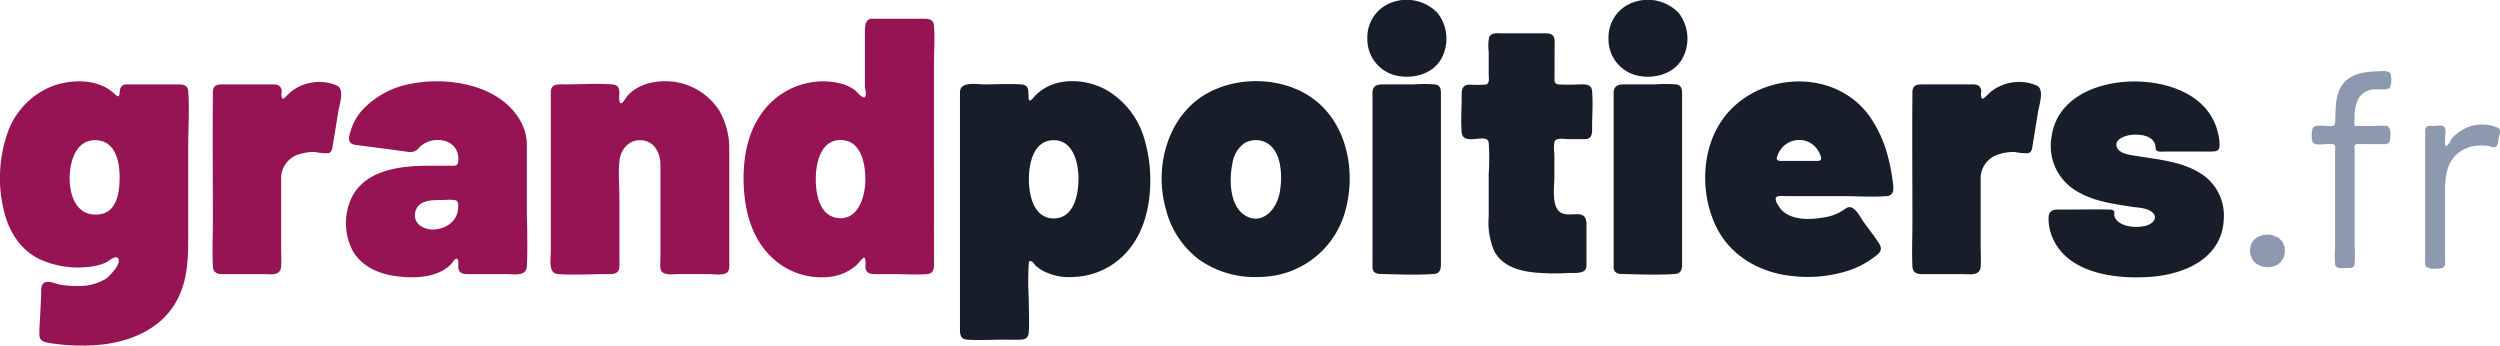
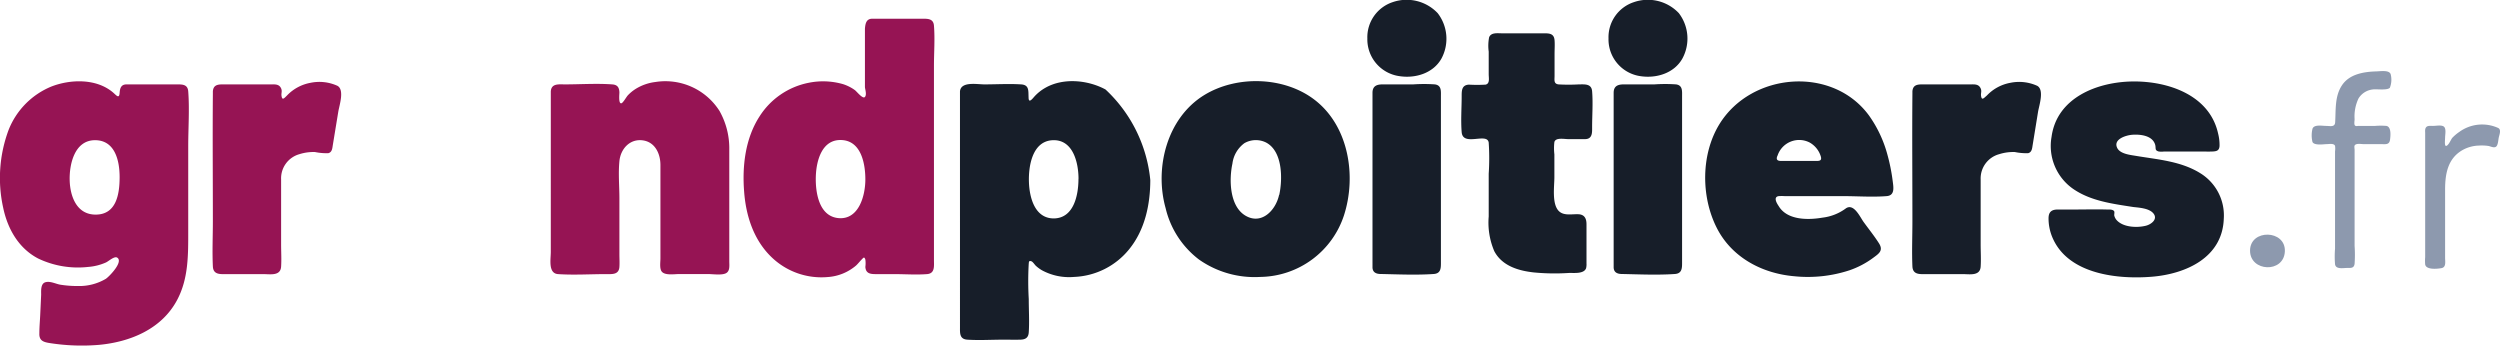
<svg xmlns="http://www.w3.org/2000/svg" width="417.98" height="57.78" viewBox="0 0 417.98 57.78">
  <title stroke="none" fill="#000000" stroke-width="1px">logo-grandpoitiers</title>
  <path d="M21.16,14.11h8.58c.87,0,1.64.07,1.73,1.16.23,3,0,6.15,0,9.18V38.58c0,4,.06,8-1.87,11.6-2.59,4.85-7.84,7-13.08,7.48a34.46,34.46,0,0,1-8-.27c-1.15-.17-2-.35-1.94-1.66,0-1,.09-2,.14-3l.16-3.46c0-.67-.1-1.84.71-2.08s1.81.31,2.51.41a17.94,17.94,0,0,0,2.92.22,8.73,8.73,0,0,0,4.67-1.2c.59-.39,3-2.88,1.9-3.55-.47-.29-1.43.61-1.87.81a9,9,0,0,1-3,.75A15.4,15.4,0,0,1,6.4,43.23c-3.3-1.71-5.14-5-5.87-8.51a23,23,0,0,1,.91-13,13,13,0,0,1,7.12-7.24c3.22-1.26,7.59-1.38,10.36,1,.5.42,1,1.12,1.08.07C20.05,14.74,20.25,14.11,21.16,14.11ZM20,29.6c0-2.73-.77-6.19-4.15-6.16s-4.27,4-4.2,6.69,1.16,5.74,4.32,5.75C19.48,35.9,20,32.41,20,29.6Z" fill="#961454" stroke="none" stroke-width="1px" />
  <path d="M56.42,14.35c1.21.67.31,3.27.14,4.32l-.91,5.55c-.09.55-.11,1.23-.76,1.39a9.39,9.39,0,0,1-2.22-.19,7.76,7.76,0,0,0-2.62.36A4.19,4.19,0,0,0,47,30c0,3.61,0,7.23,0,10.85,0,1.24.08,2.5,0,3.73-.1,1.61-1.85,1.25-3,1.25h-6c-1.1,0-2.34.17-2.41-1.29-.12-2.5,0-5,0-7.55,0-7.1-.06-14.19,0-21.28,0-.15,0-.3,0-.44.08-1,.72-1.15,1.54-1.16,1.83,0,3.65,0,5.47,0h2.68c.57,0,1.24-.08,1.61.47s.12.92.17,1.37c.1.95.47.46.94,0a7.21,7.21,0,0,1,3.89-2.1A7.3,7.3,0,0,1,56.42,14.35Z" fill="#961454" stroke="none" stroke-width="1px" />
-   <path d="M88.08,24.17v9.65c0,3.56.19,7.17,0,10.73-.1,1.71-2.12,1.28-3.36,1.28H78.34c-.87,0-1.64-.08-1.73-1.16a5.77,5.77,0,0,0,0-1.1c-.28-.89-.9.31-1.28.68-2.37,2.32-6.41,2.34-9.48,1.87-2.76-.43-5.48-1.69-6.9-4.22a10.08,10.08,0,0,1-.49-8.07c2-5.4,8.28-6.12,13.26-6.12h3.39c.82,0,1.47.17,1.5-.85A3,3,0,0,0,75,23.8a4.41,4.41,0,0,0-4.83.77,1.89,1.89,0,0,1-2,.81L65.39,25l-5.86-.76c-1.31-.18-1.32-.88-1-2a9.08,9.08,0,0,1,1.95-3.74A14.61,14.61,0,0,1,68.74,14c6.24-1.24,15,.2,18.33,6.33A8,8,0,0,1,88.08,24.17ZM76.61,34.54c0-.65,0-1-.69-1.1s-1.44,0-2.14,0c-1.45,0-3.59,0-4.22,1.61-.85,2.19,1.23,3.48,3.15,3.31C74.84,38.18,76.61,36.79,76.61,34.54Z" fill="#961454" stroke="none" stroke-width="1px" />
  <path d="M121.93,25V43.69c0,.69.15,1.64-.57,2s-2.16.13-3,.13h-4.84c-.75,0-2.43.28-2.92-.47-.34-.51-.18-1.56-.18-2.13v-9c0-2.21,0-4.43,0-6.64,0-1.81-.84-3.74-2.81-4.09-2.24-.39-3.85,1.36-4.05,3.47s0,4.16,0,6.2v9.37c0,.7.05,1.42,0,2.11-.1,1.31-1.22,1.19-2.2,1.19-2.67,0-5.4.18-8.06,0-1.68-.12-1.21-2.5-1.21-3.7V16.52c0-.41,0-.84,0-1.25.1-1.35,1.34-1.16,2.34-1.16,2.62,0,5.32-.19,7.93,0,.88.06,1.17.52,1.2,1.34,0,.28-.18,1.9.31,1.82.27,0,.87-1.1,1.1-1.33a6.68,6.68,0,0,1,1.3-1.07,8.1,8.1,0,0,1,3.31-1.16,10.71,10.71,0,0,1,10.72,4.85A12.7,12.7,0,0,1,121.93,25Z" fill="#961454" stroke="none" stroke-width="1px" />
  <path d="M145.84,3.13h8.58c.87,0,1.65.09,1.73,1.16.18,2.21,0,4.51,0,6.72V43.49c0,1,.19,2.23-1.16,2.34-1.8.14-3.66,0-5.46,0h-3.07c-.9,0-1.7-.07-1.78-1.2a4.68,4.68,0,0,0,0-1.24c-.19-.48-.25-.38-.62,0s-.59.68-.93,1a8.12,8.12,0,0,1-4.75,1.93A12,12,0,0,1,129,43c-3-2.88-4.29-6.92-4.59-11-.33-4.25.2-8.83,2.55-12.49a12.62,12.62,0,0,1,8.2-5.66,12.07,12.07,0,0,1,5.76.21,7,7,0,0,1,2,1c.35.26,1.34,1.56,1.69,1.15s0-1.36,0-1.66V4.79C144.68,4,144.8,3.13,145.84,3.13ZM144.68,30c0-2.57-.66-6.35-3.86-6.58-3.36-.24-4.33,3.37-4.42,6.05s.51,6.74,3.84,7S144.68,32.75,144.68,30Z" fill="#961454" stroke="none" stroke-width="1px" />
-   <path d="M192.32,30.09c0,4.1-.9,8.35-3.54,11.59a12.47,12.47,0,0,1-9.2,4.62,9.51,9.51,0,0,1-5.37-1.11,5.8,5.8,0,0,1-1-.73c-.23-.2-.51-.69-.78-.78-.46-.15-.4.16-.44.5A51.72,51.72,0,0,0,172,50c0,1.84.12,3.73,0,5.56-.06.93-.58,1.21-1.42,1.23s-1.9,0-2.85,0c-2,0-4,.13-6,0-1.31-.09-1.23-1.09-1.23-2.06V17.52c0-.73,0-1.49,0-2.22.13-1.74,2.86-1.19,4.08-1.19,2,0,4.11-.13,6.14,0,1.39.08,1.2,1.11,1.25,2.16,0,.88.39.56.86,0a7.38,7.38,0,0,1,2-1.62c3-1.68,7.08-1.27,10,.31a13.83,13.83,0,0,1,6.5,8.28A23.84,23.84,0,0,1,192.32,30.09Zm-12-.18c0-2.75-.94-6.72-4.45-6.46-3.3.25-3.93,4.37-3.84,7s1,6.06,4.14,6.07C179.55,36.5,180.31,32.58,180.31,29.91Z" fill="#171e29" stroke="none" stroke-width="1px" />
+   <path d="M192.32,30.09c0,4.1-.9,8.35-3.54,11.59a12.47,12.47,0,0,1-9.2,4.62,9.51,9.51,0,0,1-5.37-1.11,5.8,5.8,0,0,1-1-.73c-.23-.2-.51-.69-.78-.78-.46-.15-.4.16-.44.5A51.72,51.72,0,0,0,172,50c0,1.84.12,3.73,0,5.56-.06.93-.58,1.21-1.42,1.23s-1.9,0-2.85,0c-2,0-4,.13-6,0-1.31-.09-1.23-1.09-1.23-2.06V17.52c0-.73,0-1.49,0-2.22.13-1.74,2.86-1.19,4.08-1.19,2,0,4.11-.13,6.14,0,1.39.08,1.2,1.11,1.25,2.16,0,.88.39.56.86,0a7.38,7.38,0,0,1,2-1.62c3-1.68,7.08-1.27,10,.31A23.84,23.84,0,0,1,192.32,30.09Zm-12-.18c0-2.75-.94-6.72-4.45-6.46-3.3.25-3.93,4.37-3.84,7s1,6.06,4.14,6.07C179.55,36.5,180.31,32.58,180.31,29.91Z" fill="#171e29" stroke="none" stroke-width="1px" />
  <path d="M194.88,34.79c-1.89-6.76.25-15.06,6.42-18.87,5.44-3.36,13.42-3.15,18.52.79,5.68,4.38,7,12.71,4.89,19.27a14.94,14.94,0,0,1-14,10.32,16.17,16.17,0,0,1-10.25-2.91A15.17,15.17,0,0,1,194.88,34.79Zm19-2.2c.57-2.62.6-7.33-2.24-8.78a3.84,3.84,0,0,0-3.59.13,5,5,0,0,0-2,3.42c-.56,2.6-.51,7,2.09,8.64C210.88,37.71,213.3,35.17,213.85,32.59Z" fill="#171e29" stroke="none" stroke-width="1px" />
  <path d="M228.61,6.42A6.18,6.18,0,0,1,232.87.35a7.15,7.15,0,0,1,7.5,1.85A7,7,0,0,1,241,9.79c-1.39,2.48-4.41,3.37-7.1,2.93A6.21,6.21,0,0,1,228.61,6.42Zm.86,38.25V18.05c0-.85,0-1.69,0-2.53,0-1.11.67-1.41,1.68-1.41h5.14a25.72,25.72,0,0,1,3.62,0c1.12.16,1,1.14,1,2V44c0,.89-.05,1.73-1.2,1.81-2.91.2-5.94.06-8.85,0C230.13,45.81,229.47,45.57,229.47,44.67Z" fill="#171e29" stroke="none" stroke-width="1px" />
  <path d="M265,23.26h-2.81c-.66,0-2.1-.31-2.31.49a8.79,8.79,0,0,0,0,2.05v3.83c0,1.56-.48,4.67.87,5.77.84.69,2.15.37,3.15.42s1.35.69,1.35,1.67c0,2.19,0,4.37,0,6.56a2.68,2.68,0,0,1-.07.8c-.38,1-2.09.75-2.93.79a36.1,36.1,0,0,1-5.79-.09c-2.59-.28-5.33-1.09-6.63-3.56a12.16,12.16,0,0,1-.93-5.79V29.06a39.53,39.53,0,0,0,0-5.22c-.25-1.76-4.32.74-4.52-1.75-.16-2,0-4,0-6,0-.93,0-1.85,1.18-1.94a24,24,0,0,0,2.81,0c.76-.16.53-1.1.53-1.72V8.63a7.43,7.43,0,0,1,.07-2.4c.34-.83,1.39-.66,2.12-.66h7c.89,0,1.73,0,1.82,1.16.06.75,0,1.52,0,2.27v3.69c0,.68-.17,1.31.65,1.42a29.49,29.49,0,0,0,3.39,0c1,0,2.14-.15,2.24,1.16.16,2,0,4,0,6C266.19,22.12,266.27,23.26,265,23.26Z" fill="#171e29" stroke="none" stroke-width="1px" />
  <path d="M268.93,6.42A6.17,6.17,0,0,1,273.2.35a7.13,7.13,0,0,1,7.49,1.85,7,7,0,0,1,.59,7.59c-1.39,2.48-4.41,3.37-7.1,2.93A6.21,6.21,0,0,1,268.93,6.42Zm.86,38.25V18.05c0-.85,0-1.69,0-2.53,0-1.11.67-1.41,1.68-1.41h5.14a25.72,25.72,0,0,1,3.62,0c1.12.16,1,1.14,1,2V44c0,.89-.05,1.73-1.2,1.81-2.91.2-5.93.06-8.85,0C270.45,45.81,269.79,45.57,269.79,44.67Z" fill="#171e29" stroke="none" stroke-width="1px" />
  <path d="M308.52,34.91c1.33-1.06,2.39,1.22,3,2.12.87,1.21,1.83,2.39,2.63,3.65s-.08,1.76-1,2.45a14.61,14.61,0,0,1-3.93,2.06,22.3,22.3,0,0,1-9.18,1c-5.39-.45-10.48-3.12-13-8.07-2.66-5.23-2.67-12.32.44-17.37,5.34-8.66,18.87-9.79,25-1.44a20.39,20.39,0,0,1,3.1,6.62,30.6,30.6,0,0,1,.85,4.24c.14,1.1.44,2.51-1,2.62-2.39.19-4.87,0-7.26,0h-9.79a7.69,7.69,0,0,0-1,0c-.9.14-.38,1.11,0,1.66,1.42,2.39,4.93,2.35,7.31,1.94A8.17,8.17,0,0,0,308.52,34.91Zm-11.28-9c-.37.72-.14,1,.55,1s1.15,0,1.73,0c1.4,0,2.8,0,4.2,0,.57,0,.91-.1.69-.8a4,4,0,0,0-1.83-2.27A3.81,3.81,0,0,0,297.24,25.88Z" fill="#171e29" stroke="none" stroke-width="1px" />
  <path d="M340.61,14.35c1.21.67.32,3.27.14,4.32l-.9,5.55c-.09.55-.12,1.23-.76,1.39a9.35,9.35,0,0,1-2.22-.19,7.78,7.78,0,0,0-2.63.36A4.2,4.2,0,0,0,331.15,30c0,3.61,0,7.23,0,10.85,0,1.24.08,2.5,0,3.73-.1,1.61-1.85,1.25-3,1.25h-6c-1.09,0-2.34.17-2.41-1.29-.11-2.5,0-5,0-7.55,0-7.1-.06-14.19,0-21.28,0-.15,0-.3,0-.44.08-1,.72-1.15,1.55-1.16,1.82,0,3.64,0,5.47,0h2.67c.57,0,1.24-.08,1.61.47s.13.92.17,1.37c.1.95.47.46,1,0a7.15,7.15,0,0,1,3.88-2.1A7.3,7.3,0,0,1,340.61,14.35Z" fill="#171e29" stroke="none" stroke-width="1px" />
  <path d="M342.5,36.5c0-1.06.51-1.45,1.48-1.47h2.73c1.85,0,3.72-.05,5.57,0,.36,0,1-.05,1.2.31.07.1,0,.52,0,.65a1.77,1.77,0,0,0,.52.93c1.12,1.1,3.34,1.18,4.77.82.95-.24,2.1-1.15,1.2-2.13-.74-.8-2.32-.89-3.31-1-3.5-.55-7.18-1-10.16-3.11A8.74,8.74,0,0,1,343,22.9c.88-6.59,7.67-9.21,13.57-9.28s12.86,2.26,14.28,8.71a7.76,7.76,0,0,1,.24,2.09c-.06.74-.45.88-1.17.91s-1.32,0-2,0c-2,0-4,0-6.08,0a3.46,3.46,0,0,1-.91,0c-.72-.2-.44-.52-.6-1.12-.44-1.59-2.58-1.79-3.93-1.67-1,.1-3.14.75-2.41,2.21.5,1,2.23,1.16,3.18,1.32,3.66.61,7.53.89,10.75,2.92a8.27,8.27,0,0,1,3.88,7.56c-.21,6.52-6.34,9.26-12.06,9.72S346,45.84,343.28,40A8.16,8.16,0,0,1,342.5,36.5Z" fill="#171e29" stroke="none" stroke-width="1px" />
  <path d="M376.19,41.91c0-3.67,6-3.52,5.82.14S376.19,45.45,376.19,41.91Z" fill="#8d99ae" stroke="none" stroke-width="1px" />
  <path d="M393.67,19.92c0,.23-.12.88.06,1.06s.46.06.61.07c.92,0,1.85,0,2.78,0a11.55,11.55,0,0,1,1.86,0c.85.15.71,1.65.61,2.34-.13.85-.76.71-1.44.71h-2.93c-.43,0-1.34-.19-1.55.24-.08.15,0,.54,0,.71V41.11a21.89,21.89,0,0,1,0,3c-.11.76-.63.69-1.27.69s-1.87.27-2-.62a16,16,0,0,1,0-2.59V25.3a3.15,3.15,0,0,0,0-.92c-.2-.46-1-.28-1.43-.28s-2,.27-2.34-.35a4.63,4.63,0,0,1,0-2.22c.25-.76,1.63-.48,2.27-.48s1.47.26,1.52-.6c.13-2.1-.09-4.34,1.14-6.19s3.57-2.25,5.64-2.32c.68,0,2.25-.3,2.5.47a3.65,3.65,0,0,1-.14,2.27c-.47.47-2.28.17-2.88.28a3.19,3.19,0,0,0-2.36,1.51A7,7,0,0,0,393.67,19.92Z" fill="#8d99ae" stroke="none" stroke-width="1px" />
  <path d="M417.64,21.38c.61.26.24,1.12.14,1.59s-.12,1.31-.47,1.56-.92-.07-1.28-.13a7.67,7.67,0,0,0-1.59-.06,5.92,5.92,0,0,0-2.69.73c-2.51,1.41-2.95,4-2.95,6.65V43.11c0,.63.21,1.57-.61,1.72s-2.57.28-2.72-.62a7,7,0,0,1,0-1.21V22.16a2.67,2.67,0,0,1,0-.49c.12-.73.69-.62,1.28-.62s1.52-.21,1.89.16.16,1.35.16,1.77-.16,1.58.24,1.4.71-1,.95-1.32a7.33,7.33,0,0,1,1.18-1A6.49,6.49,0,0,1,417.64,21.38Z" fill="#8d99ae" stroke="none" stroke-width="1px" />
</svg>